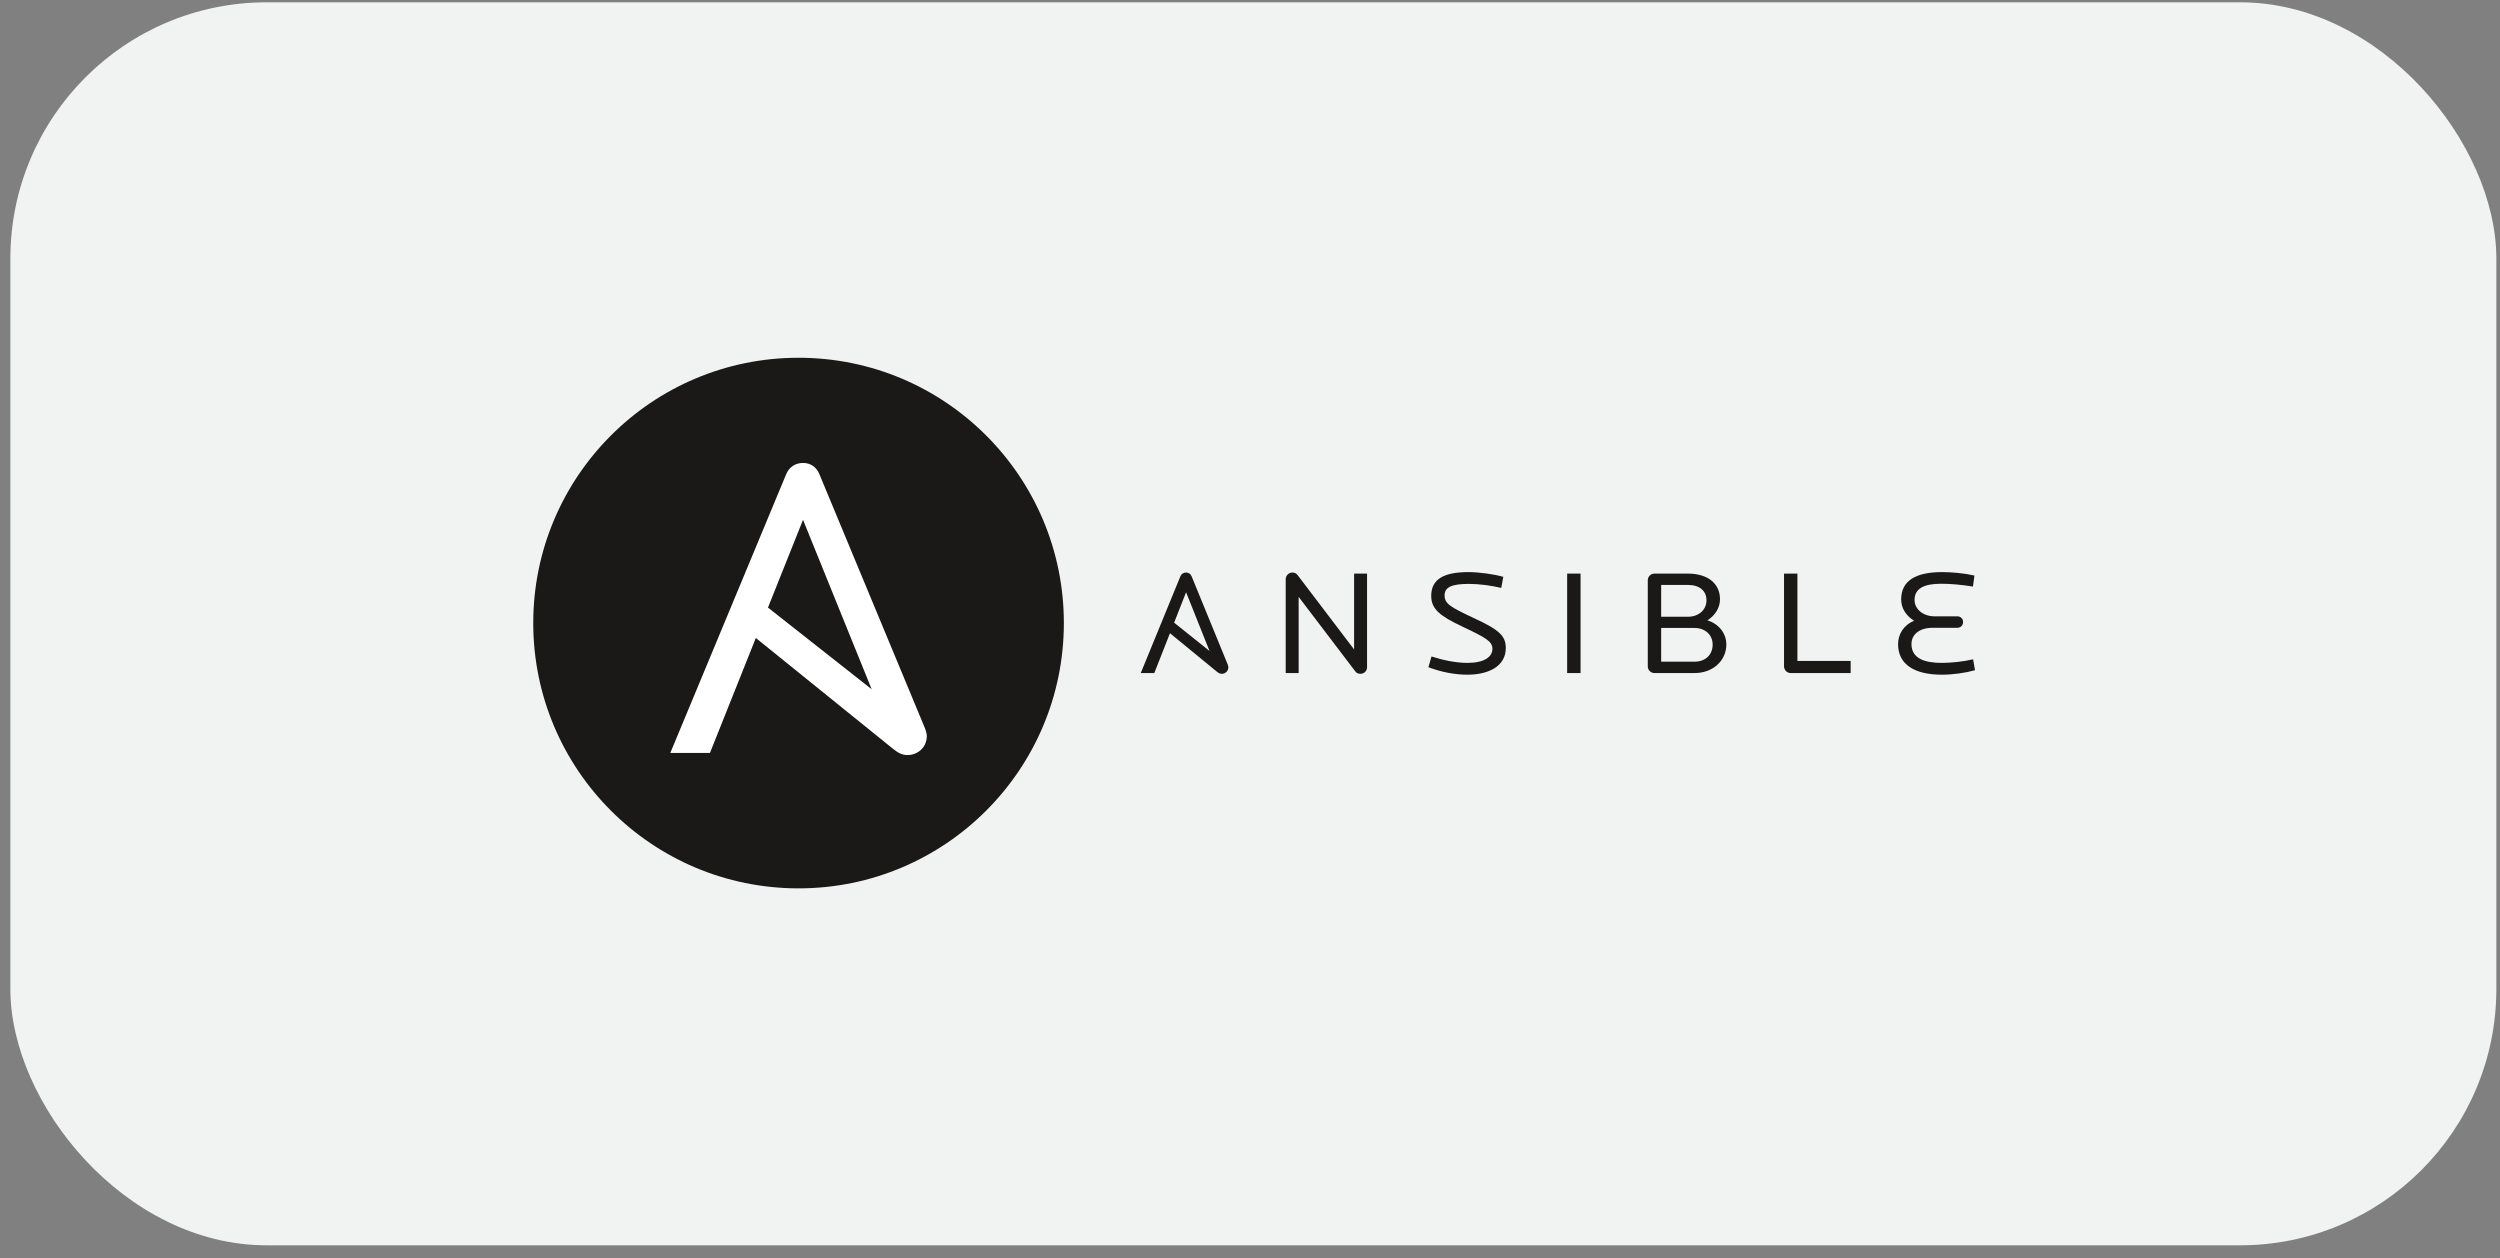
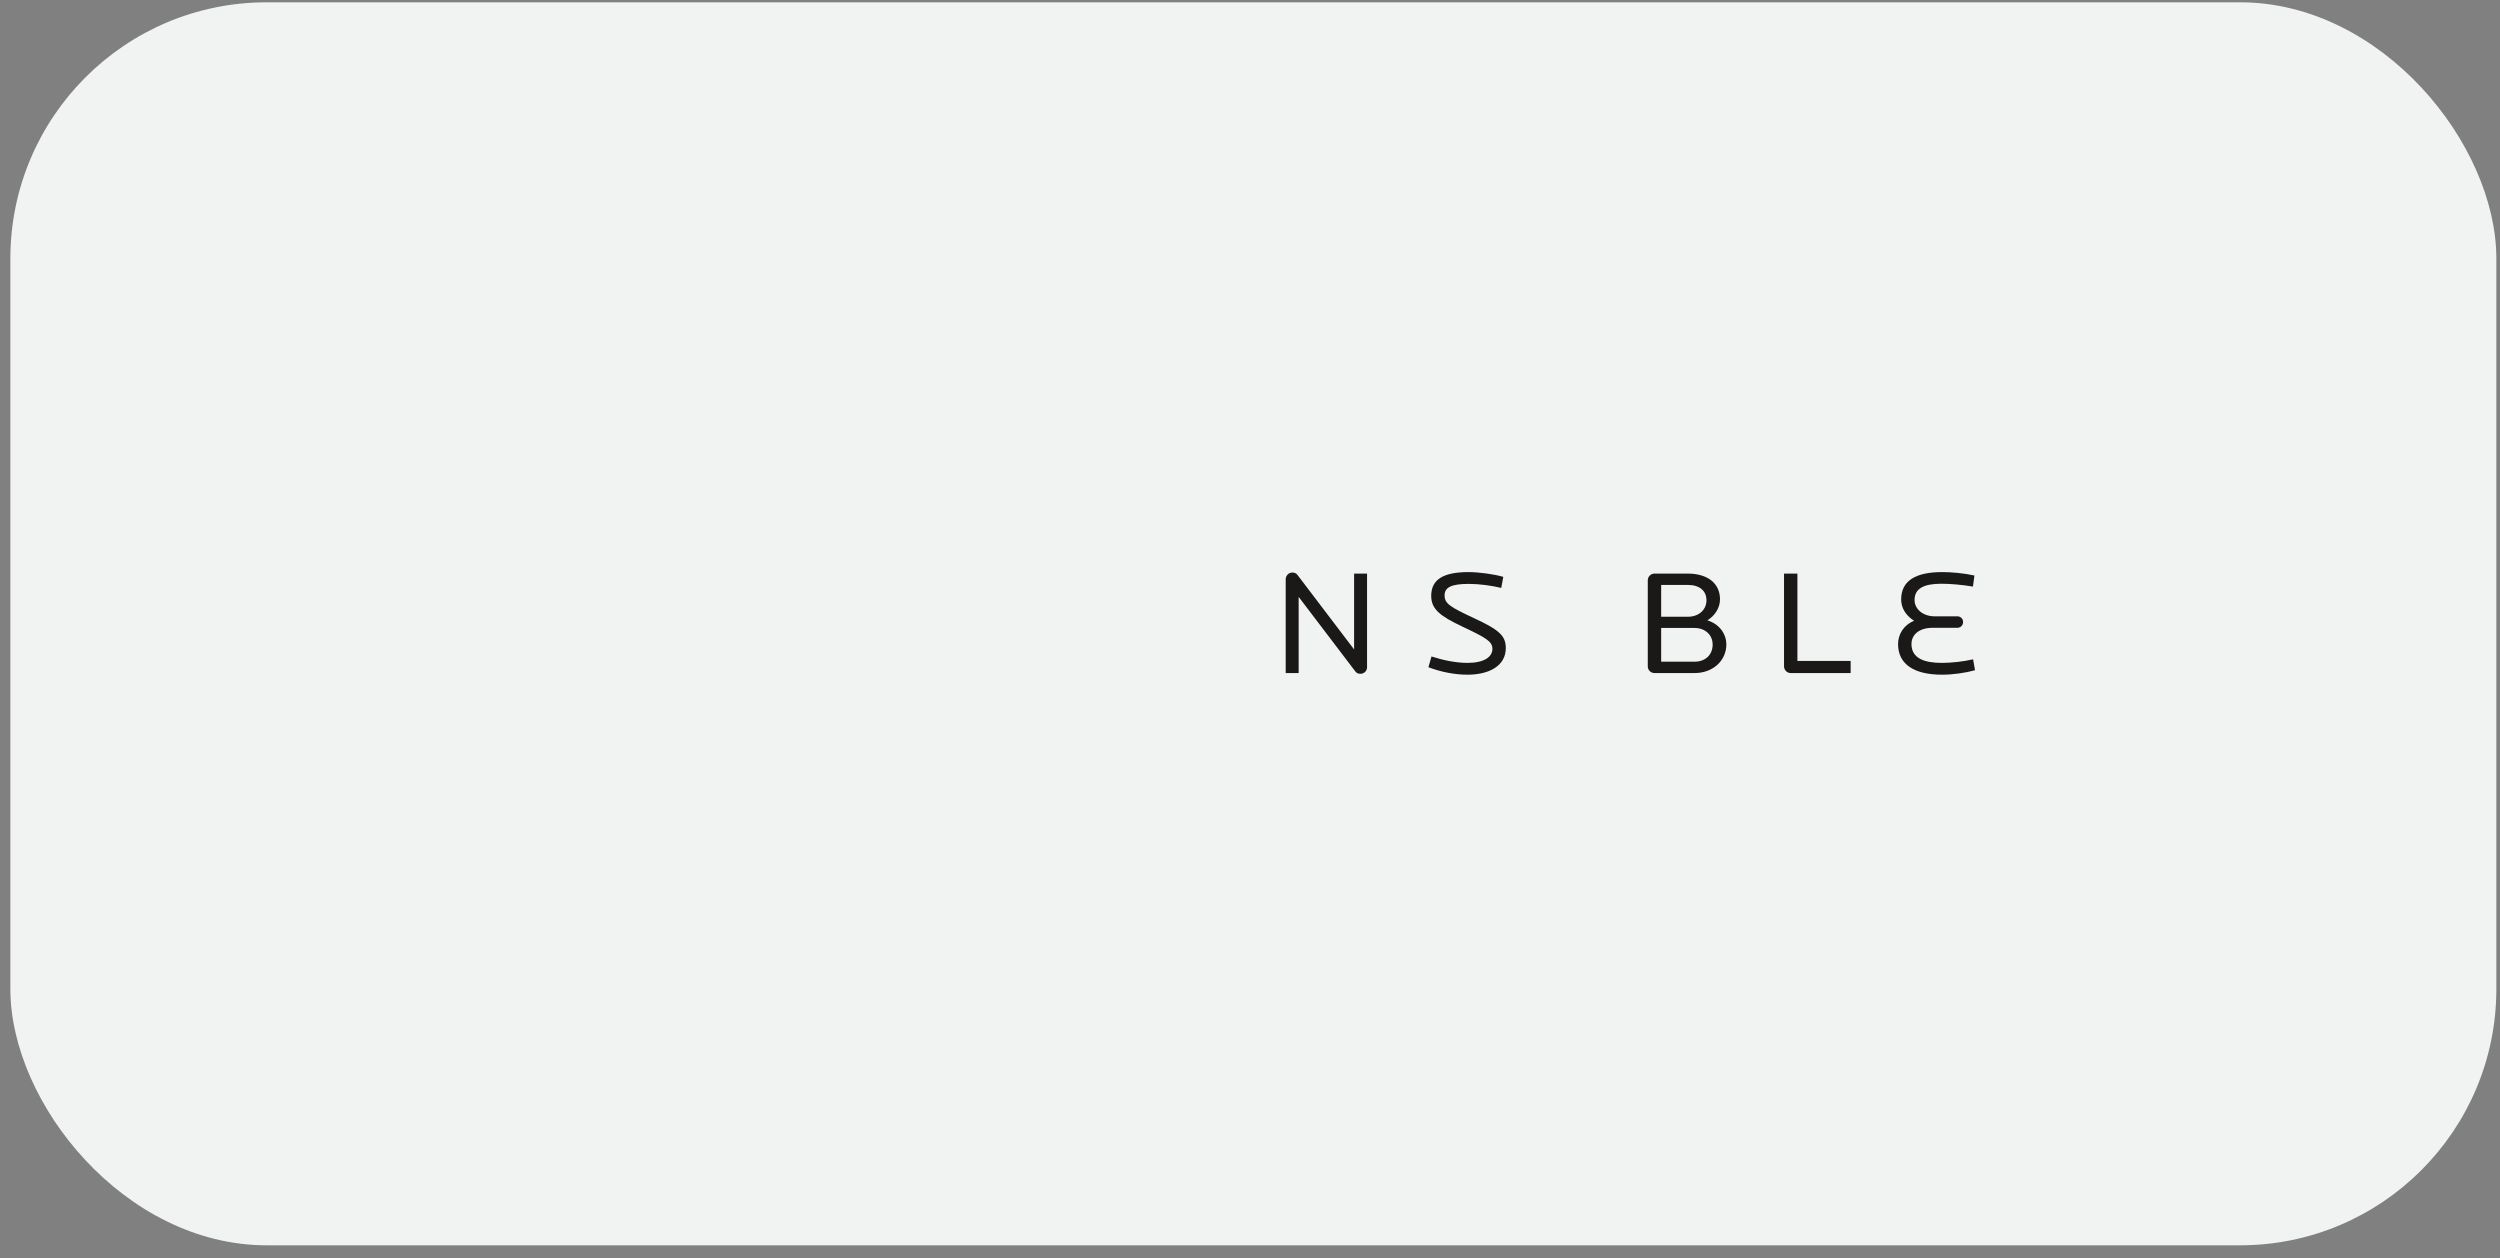
<svg xmlns="http://www.w3.org/2000/svg" width="153" height="77" viewBox="0 0 153 77" fill="none">
  <rect x="0" y="0" width="153" height="77" fill="#808080" stroke="none" />
  <rect x="0.634" y="0.141" width="152.143" height="76.072" rx="15.686" fill="#F1F2F2" />
  <g clip-path="url(#clip0_132_9108)">
    <path d="M65.108 38.131C65.108 47.099 57.839 54.368 48.871 54.368C39.904 54.368 32.635 47.099 32.635 38.131C32.635 29.164 39.905 21.895 48.871 21.895C57.839 21.895 65.108 29.164 65.108 38.131Z" fill="#1A1918" />
    <path d="M49.145 31.813L53.347 42.183L47 37.184L49.145 31.813ZM56.609 44.572L50.146 29.018C49.962 28.569 49.593 28.332 49.145 28.332C48.697 28.332 48.301 28.569 48.116 29.018L41.023 46.079H43.449L46.257 39.044L54.637 45.815C54.974 46.087 55.218 46.21 55.534 46.21C56.167 46.21 56.72 45.736 56.72 45.051C56.72 44.939 56.681 44.762 56.609 44.572Z" fill="white" />
  </g>
  <path d="M83.258 41.236C83.15 41.236 83.033 41.209 82.952 41.099L79.477 36.529V41.191H78.685V35.45C78.685 35.222 78.874 35.039 79.09 35.039C79.216 35.039 79.324 35.076 79.405 35.185L82.871 39.746V35.103H83.664V40.834C83.664 41.072 83.475 41.236 83.258 41.236Z" fill="#1A1918" />
  <path d="M89.814 41.291C89.022 41.291 88.193 41.127 87.419 40.834L87.608 40.176C88.319 40.405 89.094 40.569 89.814 40.569C90.813 40.569 91.336 40.213 91.336 39.71C91.336 39.253 90.93 39.025 89.535 38.366C88.139 37.708 87.59 37.288 87.59 36.465C87.59 35.432 88.382 35.012 89.877 35.012C90.498 35.012 91.453 35.14 92.002 35.304L91.876 35.981C91.272 35.834 90.516 35.734 89.895 35.734C88.842 35.734 88.409 35.935 88.409 36.438C88.409 36.931 88.725 37.142 90.201 37.827C91.759 38.549 92.155 38.915 92.155 39.664C92.155 40.752 91.128 41.291 89.814 41.291Z" fill="#1A1918" />
-   <path d="M95.91 35.103H96.73V41.191H95.91V35.103Z" fill="#1A1918" />
  <path d="M103.698 38.431H101.663V40.496H103.698C104.391 40.496 104.814 40.058 104.814 39.445C104.814 38.869 104.373 38.431 103.698 38.431ZM103.302 35.798H101.663V37.745H103.302C103.959 37.745 104.436 37.325 104.436 36.74C104.436 36.164 104.022 35.798 103.302 35.798ZM103.707 41.191H101.258C101.024 41.191 100.844 41.008 100.844 40.78V35.515C100.844 35.295 101.024 35.103 101.258 35.103H103.284C104.526 35.103 105.264 35.716 105.264 36.676C105.264 37.197 104.958 37.681 104.49 37.964C105.184 38.175 105.652 38.751 105.652 39.445C105.652 40.414 104.85 41.191 103.707 41.191Z" fill="#1A1918" />
  <path d="M109.587 41.191C109.362 41.191 109.182 40.999 109.182 40.78V35.103H110.001V40.451H113.26V41.191L109.587 41.191Z" fill="#1A1918" />
  <path d="M118.845 41.291C117.17 41.291 116.162 40.67 116.162 39.418C116.162 38.824 116.495 38.257 117.144 37.992C116.621 37.663 116.351 37.196 116.351 36.685C116.351 35.551 117.225 35.012 118.863 35.012C119.413 35.012 120.187 35.076 120.835 35.222L120.745 35.898C120.061 35.789 119.421 35.725 118.8 35.725C117.738 35.725 117.171 36.017 117.171 36.721C117.171 37.279 117.693 37.718 118.386 37.718H119.791C119.989 37.718 120.142 37.873 120.142 38.065C120.142 38.266 119.989 38.421 119.791 38.421H118.278C117.486 38.421 116.982 38.814 116.982 39.418C116.982 40.304 117.801 40.569 118.827 40.569C119.386 40.569 120.142 40.496 120.754 40.35L120.871 41.017C120.286 41.182 119.52 41.291 118.845 41.291Z" fill="#1A1918" />
-   <path d="M72.588 36.246L74.023 39.841L71.856 38.108L72.588 36.246ZM75.137 40.669L72.93 35.277C72.867 35.121 72.741 35.039 72.588 35.039C72.435 35.039 72.3 35.121 72.237 35.277L69.814 41.192H70.643L71.602 38.753L74.464 41.1C74.579 41.194 74.662 41.237 74.77 41.237C74.986 41.237 75.175 41.073 75.175 40.835C75.175 40.797 75.161 40.735 75.137 40.669Z" fill="#1A1918" />
  <defs>
    <clipPath id="clip0_132_9108">
-       <rect width="32.576" height="32.576" fill="white" transform="translate(32.54 21.857)" />
-     </clipPath>
+       </clipPath>
  </defs>
</svg>